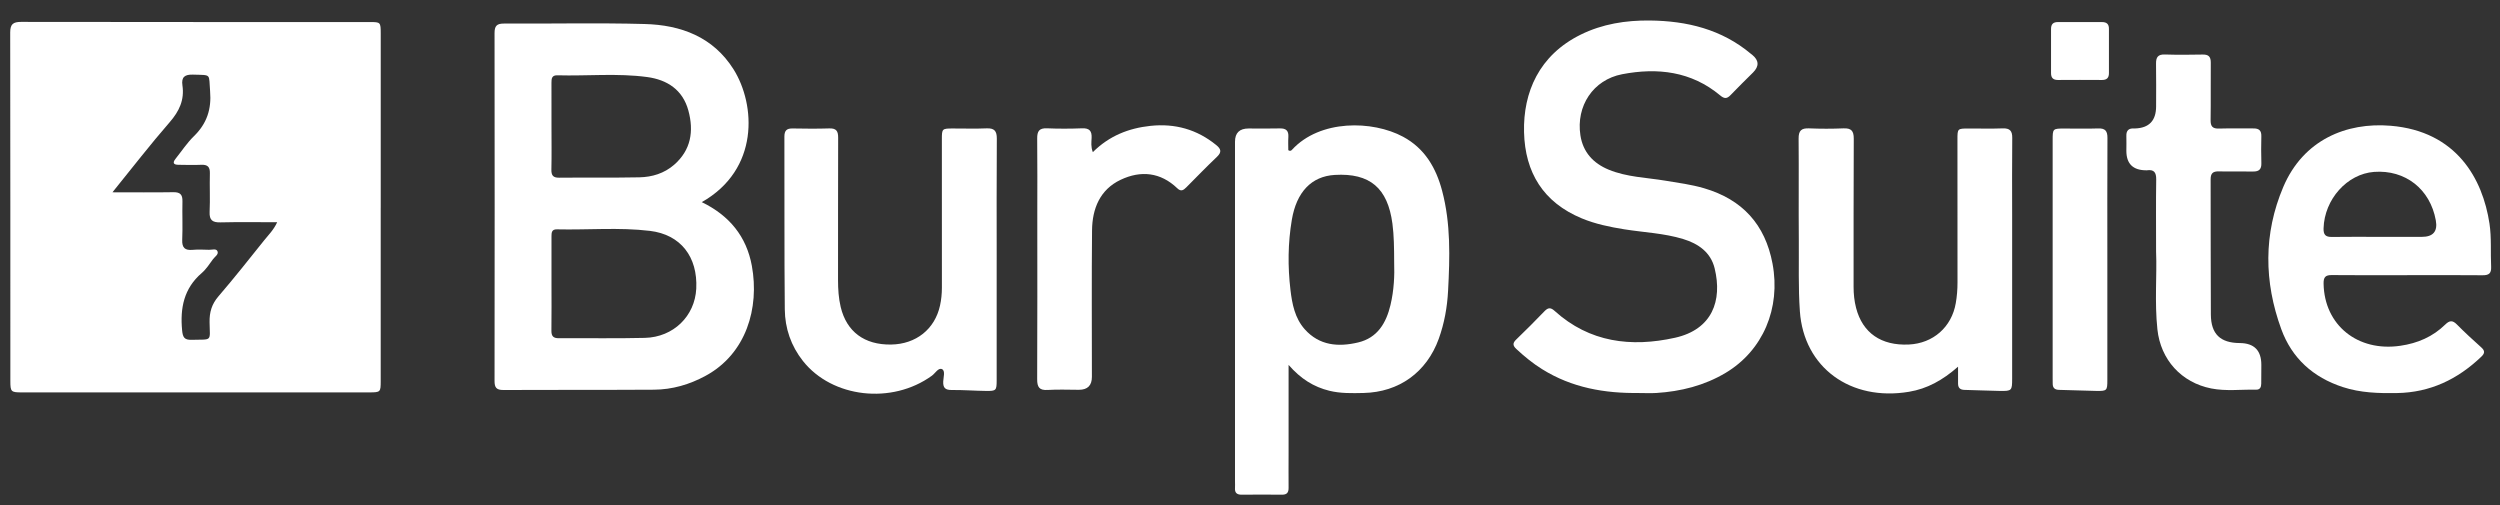
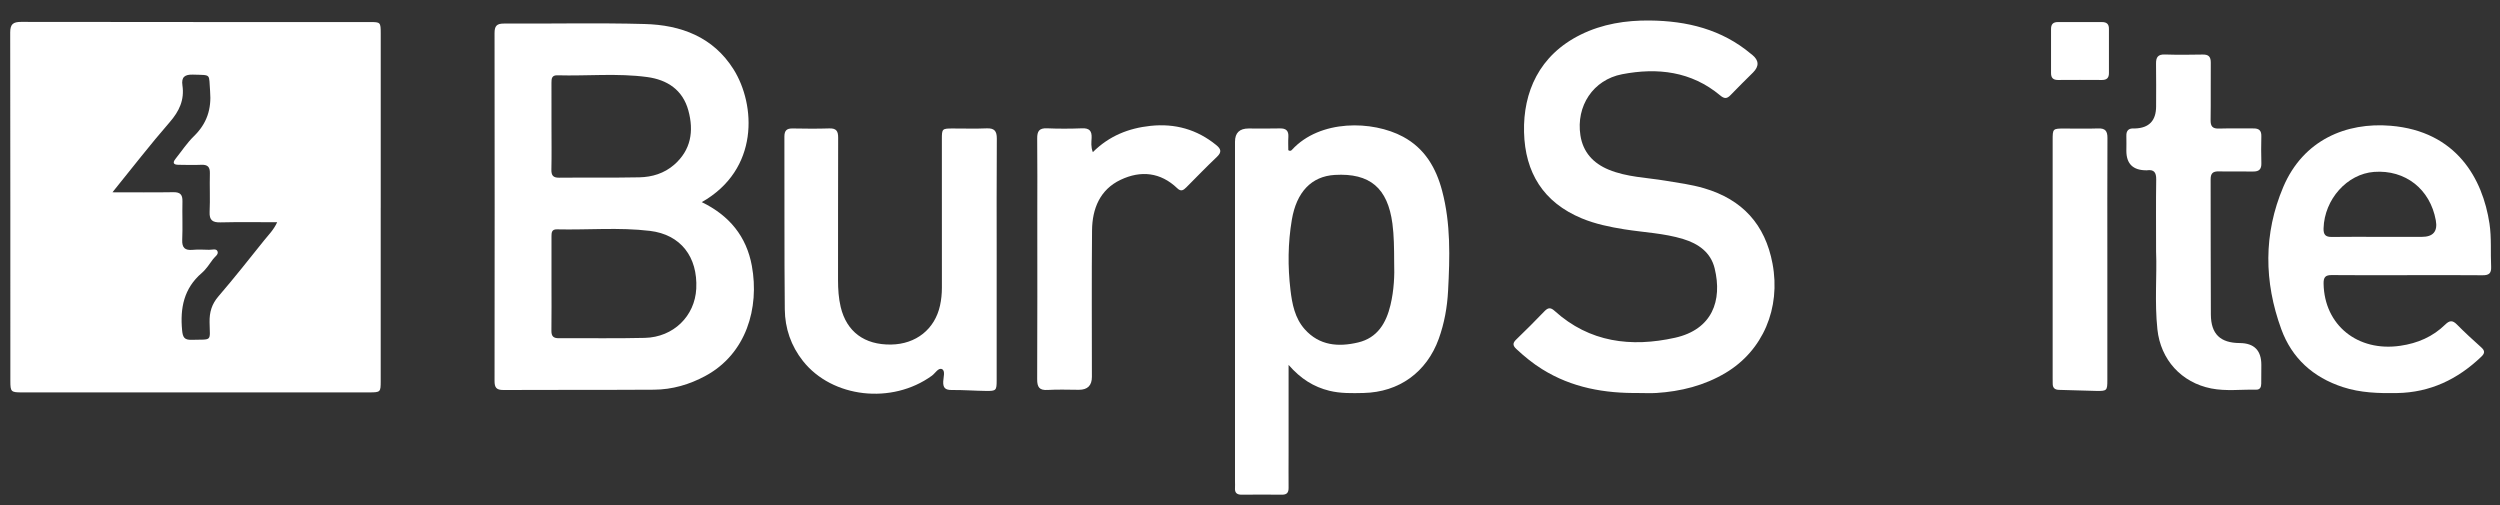
<svg xmlns="http://www.w3.org/2000/svg" width="99" height="20" viewBox="0 0 99 20" fill="none">
  <rect x="0" y="0" width="99" height="20" fill="#333333" stroke="none" />
  <path d="M15.076 8.228C15.076 10.518 15.076 12.81 15.076 15.101C15.076 15.524 15.063 15.537 14.639 15.539C10.045 15.539 5.452 15.539 0.858 15.539C0.439 15.539 0.411 15.511 0.41 15.101C0.409 10.497 0.412 5.893 0.404 1.288C0.404 0.956 0.518 0.867 0.838 0.867C5.443 0.875 10.047 0.872 14.652 0.873C15.068 0.873 15.076 0.883 15.077 1.32C15.077 3.622 15.077 5.924 15.077 8.227L15.076 8.228ZM4.451 7.615C5.315 7.615 6.091 7.624 6.867 7.611C7.138 7.607 7.231 7.71 7.225 7.972C7.213 8.48 7.238 8.988 7.216 9.496C7.203 9.815 7.326 9.922 7.63 9.894C7.844 9.875 8.062 9.886 8.278 9.892C8.393 9.896 8.556 9.834 8.609 9.942C8.673 10.072 8.51 10.162 8.438 10.26C8.298 10.451 8.166 10.659 7.989 10.811C7.28 11.421 7.128 12.201 7.212 13.084C7.238 13.358 7.302 13.465 7.588 13.457C8.42 13.435 8.313 13.544 8.299 12.76C8.292 12.359 8.386 12.041 8.653 11.732C9.272 11.012 9.862 10.265 10.456 9.523C10.632 9.303 10.839 9.103 10.976 8.8C10.2 8.8 9.466 8.788 8.734 8.806C8.418 8.813 8.285 8.724 8.301 8.386C8.325 7.88 8.297 7.37 8.311 6.863C8.318 6.606 8.219 6.516 7.97 6.526C7.668 6.54 7.364 6.529 7.063 6.526C6.872 6.524 6.824 6.448 6.95 6.29C7.193 5.986 7.408 5.656 7.685 5.387C8.193 4.89 8.379 4.321 8.32 3.614C8.26 2.902 8.398 2.98 7.643 2.955C7.316 2.945 7.176 3.053 7.224 3.38C7.309 3.955 7.1 4.403 6.719 4.84C5.954 5.718 5.242 6.641 4.453 7.615H4.451Z" fill="white" />
  <path d="M27.788 8.003C28.887 8.536 29.562 9.367 29.774 10.53C30.077 12.194 29.555 14.007 27.942 14.882C27.306 15.228 26.62 15.428 25.896 15.432C23.909 15.445 21.92 15.433 19.932 15.444C19.659 15.445 19.583 15.347 19.584 15.086C19.59 10.494 19.59 5.901 19.584 1.309C19.584 1.025 19.675 0.932 19.957 0.933C21.816 0.943 23.676 0.9 25.532 0.951C26.963 0.989 28.236 1.458 29.047 2.743C29.929 4.146 30.075 6.713 27.79 8.004L27.788 8.003ZM21.839 11.21C21.839 11.837 21.845 12.463 21.836 13.089C21.832 13.311 21.91 13.396 22.135 13.394C23.269 13.386 24.403 13.408 25.535 13.38C26.669 13.353 27.518 12.516 27.572 11.431C27.634 10.168 26.951 9.289 25.74 9.143C24.516 8.996 23.282 9.111 22.053 9.082C21.846 9.077 21.839 9.213 21.839 9.365C21.841 9.98 21.839 10.595 21.839 11.21ZM21.839 4.994C21.839 5.566 21.848 6.138 21.835 6.71C21.83 6.941 21.898 7.041 22.145 7.037C23.203 7.026 24.26 7.043 25.318 7.022C25.822 7.012 26.303 6.866 26.693 6.527C27.365 5.943 27.482 5.194 27.259 4.375C27.035 3.555 26.42 3.158 25.629 3.051C24.45 2.892 23.259 3.015 22.073 2.982C21.852 2.976 21.837 3.11 21.838 3.278C21.841 3.851 21.839 4.422 21.839 4.995V4.994Z" fill="white" />
  <path d="M64.911 15.562C63.547 15.582 62.244 15.355 61.066 14.618C60.698 14.389 60.365 14.116 60.047 13.82C59.907 13.689 59.893 13.589 60.038 13.449C60.42 13.081 60.794 12.707 61.161 12.325C61.302 12.179 61.404 12.167 61.562 12.311C62.947 13.564 64.596 13.759 66.326 13.376C67.808 13.047 68.211 11.902 67.9 10.627C67.746 9.992 67.255 9.649 66.654 9.466C65.895 9.234 65.102 9.205 64.324 9.081C63.747 8.988 63.176 8.871 62.635 8.646C61.118 8.014 60.391 6.837 60.352 5.231C60.315 3.653 60.948 2.186 62.593 1.373C63.455 0.947 64.38 0.803 65.329 0.812C66.801 0.827 68.178 1.159 69.338 2.133C69.355 2.147 69.373 2.159 69.389 2.172C69.657 2.391 69.668 2.624 69.42 2.872C69.122 3.17 68.818 3.463 68.528 3.768C68.383 3.92 68.278 3.911 68.121 3.78C66.976 2.823 65.634 2.671 64.238 2.939C63.084 3.161 62.407 4.201 62.584 5.359C62.686 6.026 63.093 6.467 63.705 6.719C64.425 7.016 65.202 7.03 65.955 7.156C66.467 7.241 66.98 7.307 67.48 7.454C68.993 7.897 69.9 8.884 70.192 10.44C70.524 12.209 69.812 13.884 68.334 14.766C67.49 15.269 66.563 15.501 65.591 15.562C65.365 15.576 65.138 15.564 64.911 15.564V15.562Z" fill="white" />
  <path d="M51.028 14.449C51.028 15.679 51.028 16.801 51.028 17.923C51.028 18.388 51.023 18.853 51.028 19.317C51.03 19.508 50.96 19.592 50.762 19.59C50.233 19.584 49.704 19.584 49.174 19.59C48.982 19.592 48.892 19.517 48.906 19.322C48.912 19.236 48.906 19.149 48.906 19.063C48.906 14.579 48.906 10.096 48.906 5.611C48.906 5.262 49.085 5.088 49.444 5.088C49.855 5.088 50.266 5.097 50.676 5.085C50.926 5.078 51.035 5.174 51.019 5.426C51.007 5.606 51.017 5.788 51.017 5.949C51.099 5.997 51.133 5.962 51.161 5.933C52.27 4.723 54.354 4.765 55.56 5.414C56.422 5.878 56.868 6.648 57.108 7.555C57.453 8.857 57.414 10.187 57.344 11.515C57.31 12.163 57.197 12.8 56.975 13.416C56.497 14.739 55.403 15.532 53.995 15.562C53.541 15.572 53.088 15.584 52.641 15.474C52.025 15.322 51.51 15.004 51.027 14.449H51.028ZM55.209 10.412C55.207 9.804 55.202 9.331 55.14 8.857C54.953 7.446 54.25 6.845 52.855 6.927C51.935 6.982 51.341 7.602 51.156 8.707C51.001 9.628 50.993 10.554 51.102 11.479C51.168 12.037 51.276 12.598 51.667 13.038C52.248 13.689 52.999 13.747 53.782 13.561C54.548 13.379 54.893 12.791 55.063 12.079C55.205 11.487 55.227 10.883 55.209 10.411V10.412Z" fill="white" />
  <path d="M95.327 10.897C94.332 10.897 93.338 10.904 92.343 10.893C92.086 10.89 92.009 10.976 92.014 11.232C92.043 12.876 93.365 13.94 95.051 13.693C95.74 13.593 96.338 13.335 96.834 12.85C96.999 12.689 97.119 12.674 97.29 12.846C97.601 13.161 97.928 13.461 98.258 13.756C98.409 13.892 98.402 13.99 98.26 14.125C97.325 15.02 96.234 15.544 94.922 15.565C94.196 15.577 93.477 15.558 92.775 15.328C91.599 14.944 90.757 14.184 90.338 13.033C89.654 11.158 89.631 9.259 90.417 7.405C91.212 5.534 92.921 4.835 94.669 4.98C97.282 5.197 98.315 7.082 98.583 8.851C98.669 9.423 98.621 9.994 98.649 10.565C98.661 10.823 98.562 10.903 98.311 10.9C97.317 10.89 96.322 10.896 95.328 10.896L95.327 10.897ZM94.254 9.38C94.804 9.38 95.354 9.38 95.904 9.38C96.353 9.38 96.538 9.162 96.458 8.726C96.234 7.487 95.25 6.716 94.014 6.807C92.943 6.887 92.047 7.895 92.013 9.04C92.005 9.297 92.092 9.387 92.344 9.383C92.981 9.373 93.617 9.38 94.254 9.38Z" fill="white" />
-   <path d="M77.536 14.523C76.922 15.063 76.311 15.395 75.599 15.514C73.284 15.903 71.43 14.556 71.275 12.327C71.209 11.386 71.241 10.448 71.233 9.509C71.221 8.169 71.238 6.829 71.225 5.49C71.222 5.176 71.331 5.07 71.638 5.083C72.092 5.102 72.547 5.102 73 5.083C73.311 5.07 73.41 5.182 73.409 5.493C73.398 7.448 73.405 9.405 73.402 11.36C73.402 11.644 73.431 11.922 73.501 12.194C73.758 13.185 74.496 13.694 75.59 13.643C76.553 13.598 77.286 12.952 77.449 12.004C77.495 11.737 77.517 11.47 77.517 11.198C77.513 9.307 77.514 7.417 77.515 5.525C77.515 5.093 77.518 5.09 77.946 5.089C78.399 5.087 78.854 5.101 79.308 5.084C79.591 5.074 79.688 5.183 79.685 5.461C79.674 6.466 79.681 7.472 79.681 8.476C79.681 10.648 79.681 12.82 79.681 14.992C79.681 15.471 79.668 15.488 79.191 15.481C78.727 15.475 78.263 15.448 77.799 15.44C77.622 15.437 77.539 15.361 77.539 15.189C77.539 14.997 77.539 14.806 77.539 14.523H77.536Z" fill="white" />
  <path d="M39.468 10.293C39.468 11.883 39.468 13.472 39.468 15.06C39.468 15.463 39.448 15.486 39.048 15.481C38.594 15.475 38.142 15.44 37.688 15.444C37.433 15.446 37.34 15.358 37.352 15.105C37.359 14.938 37.44 14.688 37.307 14.62C37.16 14.546 37.036 14.783 36.902 14.879C35.321 16.025 32.957 15.759 31.798 14.297C31.324 13.699 31.085 13.001 31.078 12.253C31.055 9.972 31.07 7.691 31.062 5.411C31.062 5.171 31.152 5.083 31.386 5.087C31.872 5.096 32.359 5.101 32.845 5.085C33.123 5.077 33.192 5.197 33.191 5.453C33.184 7.334 33.189 9.216 33.186 11.096C33.186 11.454 33.209 11.811 33.291 12.156C33.526 13.139 34.233 13.659 35.285 13.644C36.273 13.63 37.02 13.036 37.225 12.099C37.276 11.867 37.299 11.632 37.299 11.393C37.296 9.436 37.297 7.48 37.298 5.522C37.298 5.095 37.305 5.089 37.734 5.088C38.177 5.086 38.621 5.103 39.063 5.083C39.373 5.069 39.477 5.182 39.474 5.493C39.462 7.092 39.469 8.693 39.469 10.292L39.468 10.293Z" fill="white" />
  <path d="M85.381 9.997C85.381 8.906 85.372 8.009 85.386 7.111C85.39 6.829 85.301 6.703 85.015 6.744C85.005 6.745 84.994 6.744 84.983 6.744C84.463 6.74 84.204 6.483 84.204 5.973C84.204 5.779 84.211 5.584 84.204 5.389C84.195 5.164 84.301 5.072 84.517 5.087C84.528 5.087 84.538 5.087 84.549 5.087C85.105 5.069 85.382 4.776 85.382 4.209C85.382 3.646 85.389 3.084 85.379 2.523C85.375 2.268 85.454 2.148 85.732 2.158C86.228 2.174 86.726 2.17 87.224 2.16C87.462 2.155 87.549 2.247 87.547 2.484C87.539 3.241 87.552 3.997 87.54 4.754C87.536 5.008 87.621 5.1 87.875 5.091C88.329 5.077 88.784 5.092 89.237 5.086C89.455 5.083 89.554 5.168 89.549 5.392C89.541 5.749 89.539 6.106 89.55 6.462C89.557 6.699 89.461 6.795 89.227 6.792C88.773 6.784 88.319 6.798 87.865 6.787C87.631 6.782 87.54 6.863 87.541 7.106C87.548 8.889 87.538 10.673 87.55 12.456C87.555 13.232 87.926 13.58 88.696 13.585C89.265 13.589 89.549 13.877 89.549 14.449C89.549 14.697 89.548 14.947 89.545 15.195C89.544 15.328 89.499 15.434 89.344 15.431C88.751 15.418 88.153 15.499 87.565 15.383C86.381 15.149 85.56 14.243 85.433 13.041C85.319 11.963 85.418 10.881 85.382 9.996L85.381 9.997Z" fill="white" />
  <path d="M43.274 6.027C43.928 5.377 44.697 5.076 45.56 4.984C46.531 4.882 47.399 5.123 48.161 5.743C48.352 5.898 48.39 6.021 48.194 6.208C47.779 6.602 47.381 7.014 46.977 7.42C46.867 7.529 46.771 7.6 46.624 7.459C45.958 6.818 45.175 6.742 44.379 7.119C43.559 7.506 43.253 8.262 43.245 9.122C43.226 11.056 43.239 12.991 43.239 14.925C43.239 15.266 43.068 15.436 42.725 15.436C42.314 15.436 41.902 15.416 41.493 15.442C41.155 15.465 41.07 15.329 41.072 15.013C41.083 12.83 41.077 10.648 41.077 8.465C41.077 7.47 41.084 6.476 41.073 5.483C41.07 5.199 41.151 5.068 41.46 5.081C41.923 5.101 42.389 5.099 42.854 5.081C43.142 5.071 43.241 5.187 43.228 5.462C43.22 5.63 43.193 5.805 43.276 6.025L43.274 6.027Z" fill="white" />
  <path d="M83.451 10.293C83.451 11.881 83.451 13.469 83.451 15.058C83.451 15.462 83.433 15.486 83.033 15.481C82.537 15.473 82.041 15.448 81.544 15.439C81.368 15.436 81.285 15.361 81.287 15.187C81.287 15.111 81.285 15.035 81.285 14.96C81.285 11.827 81.285 8.693 81.285 5.56C81.285 5.091 81.287 5.091 81.753 5.09C82.196 5.09 82.64 5.102 83.082 5.086C83.368 5.075 83.457 5.187 83.455 5.465C83.446 7.075 83.451 8.684 83.451 10.294V10.293Z" fill="white" />
  <path d="M83.514 2.02C83.514 2.31 83.511 2.602 83.514 2.893C83.516 3.082 83.429 3.168 83.24 3.167C82.659 3.163 82.076 3.163 81.494 3.167C81.305 3.167 81.22 3.082 81.221 2.893C81.224 2.311 81.224 1.729 81.221 1.147C81.221 0.958 81.305 0.873 81.494 0.874C82.076 0.877 82.659 0.877 83.24 0.874C83.429 0.874 83.517 0.958 83.514 1.147C83.51 1.438 83.514 1.729 83.514 2.021V2.02Z" fill="white" />
</svg>